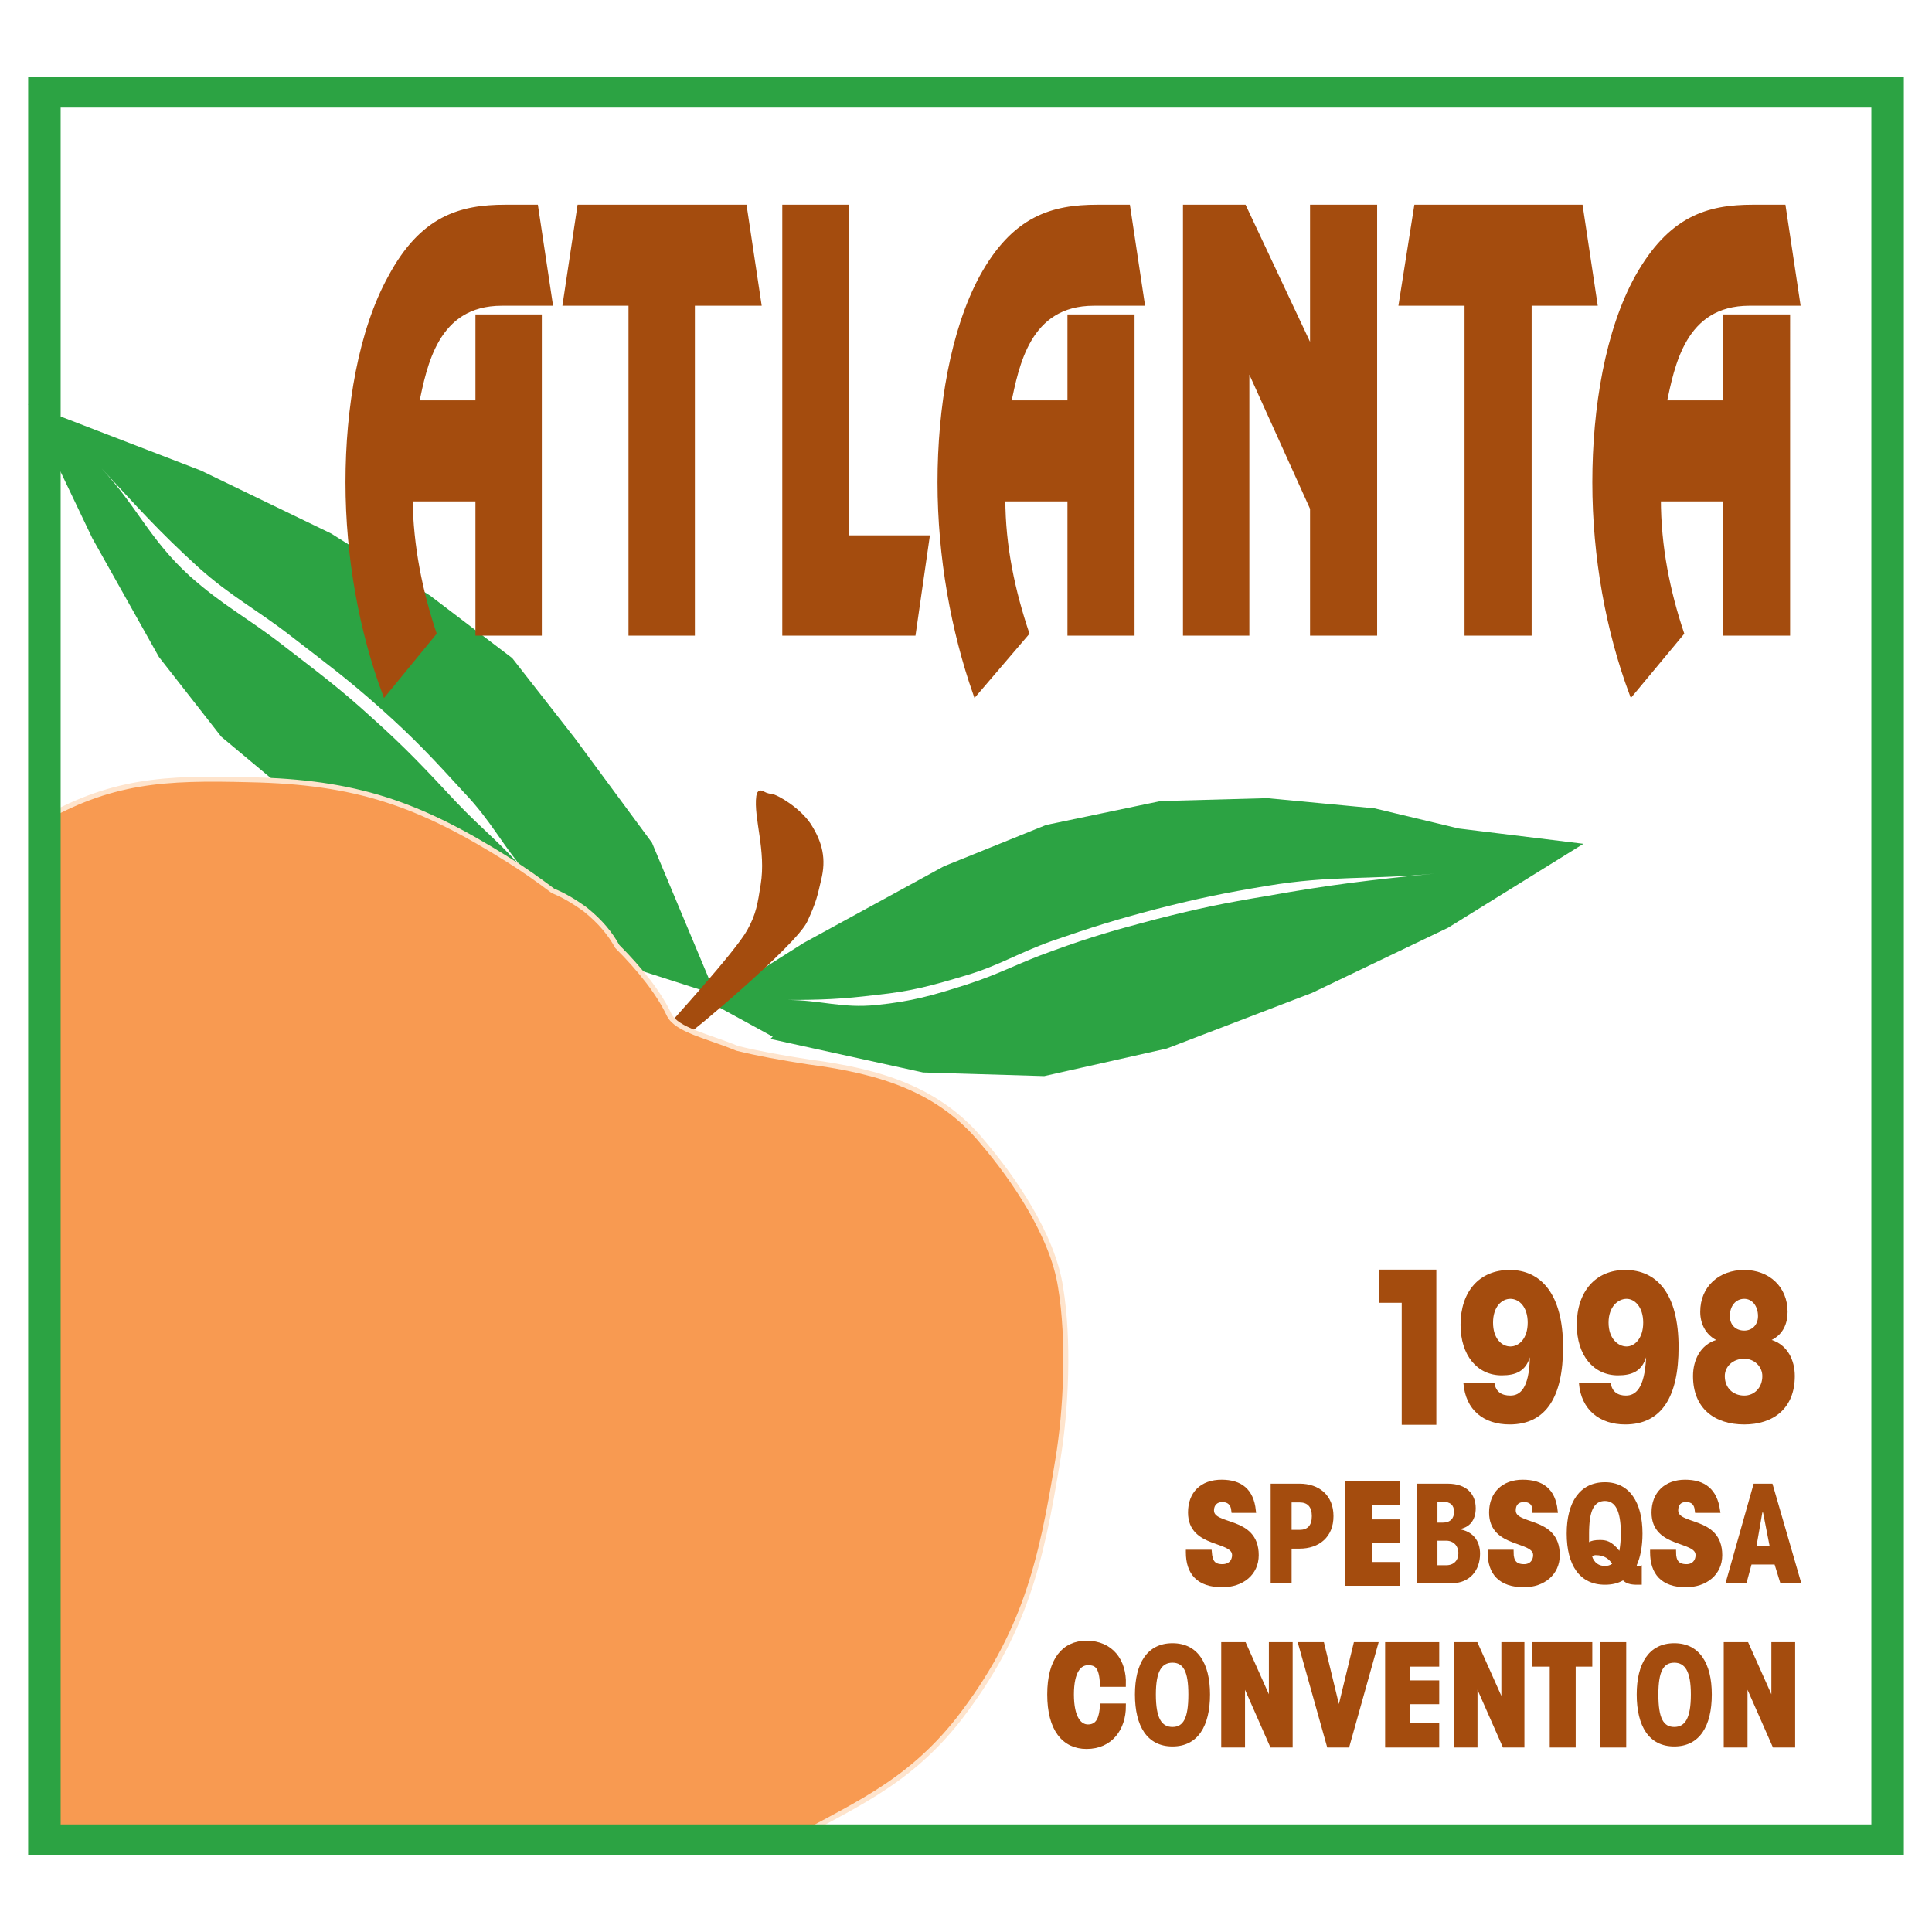
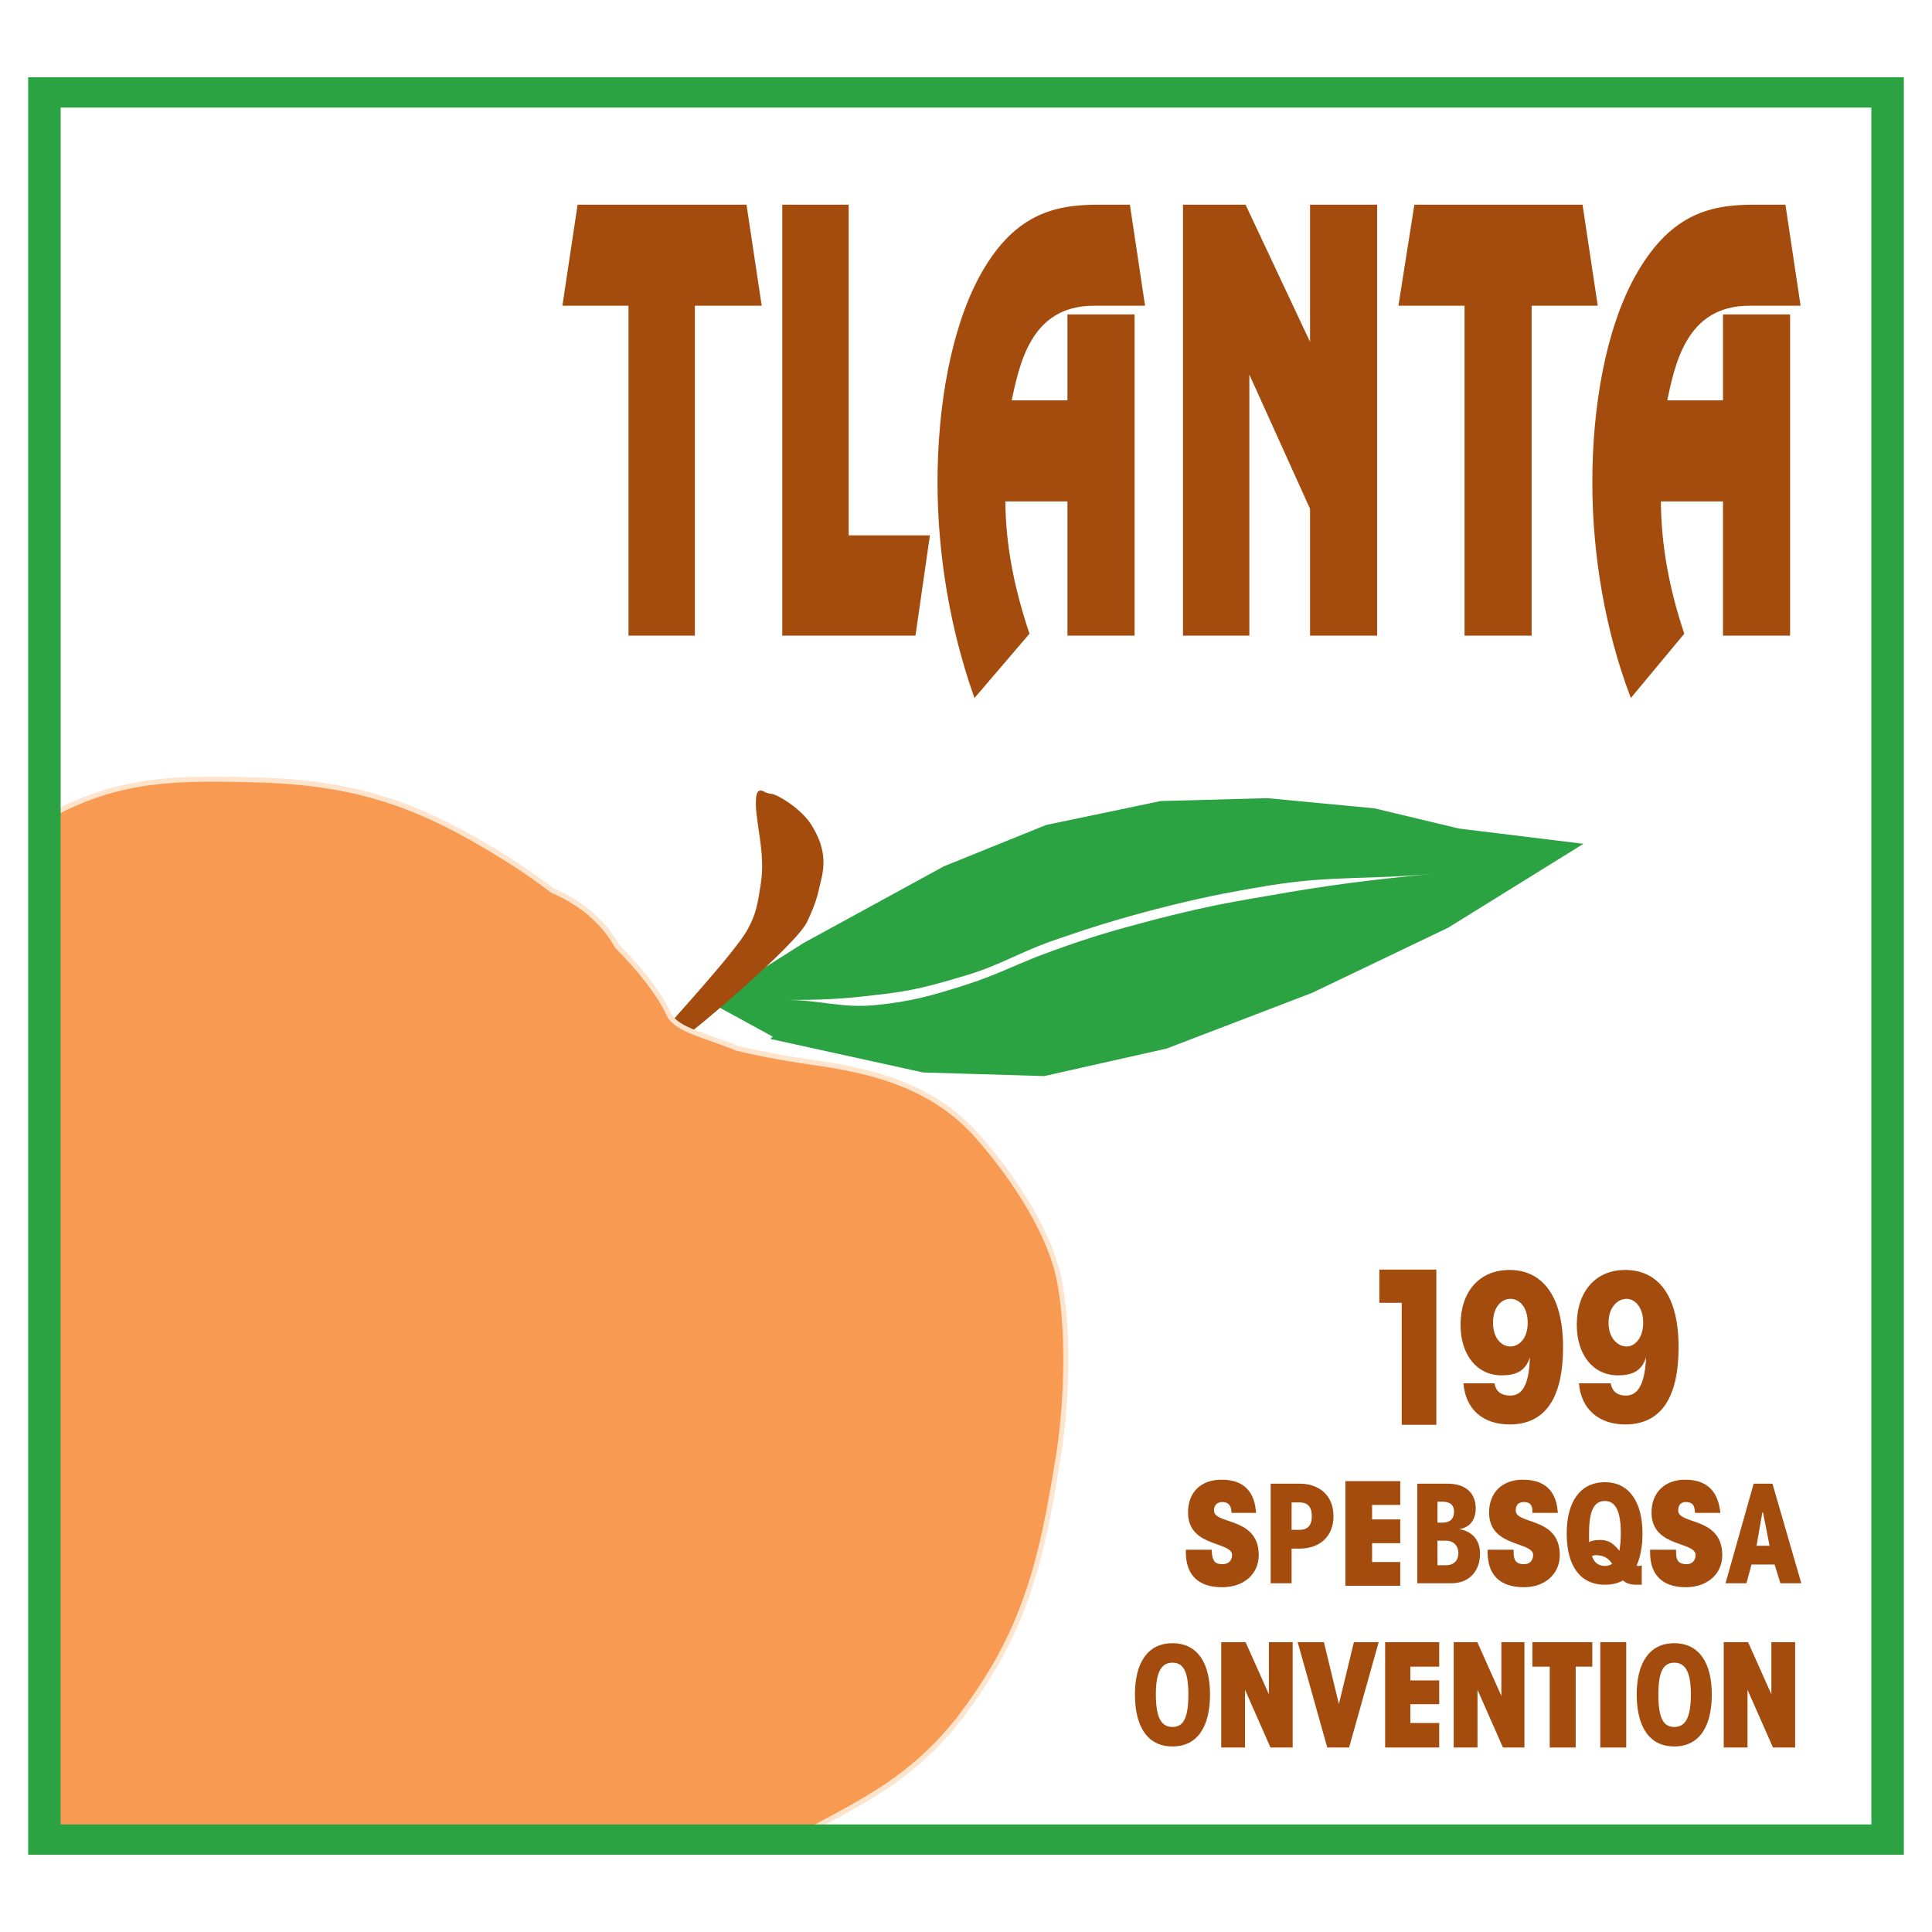
<svg xmlns="http://www.w3.org/2000/svg" version="1.0" id="Layer_1" x="0px" y="0px" width="192.672px" height="192.672px" viewBox="0 0 192.672 192.672" enable-background="new 0 0 192.672 192.672" xml:space="preserve">
-   <rect fill="#FFFFFF" width="192.672" height="192.672" />
  <g>
    <g>
      <rect x="4.32" y="9.144" fill="#FFFFFF" width="183.816" height="174.528" />
      <g>
-         <path fill="#A44C0E" stroke="#A44C0E" stroke-width="0.5" d="M112.032,167.976c0.071-2.304-1.225-4.104-3.673-4.104     c-2.231,0-3.672,1.656-3.672,5.111c0,3.456,1.44,5.185,3.672,5.185c2.377,0,3.673-1.8,3.673-4.031h-2.089     c-0.072,1.008-0.287,2.088-1.439,2.088c-0.864,0-1.656-0.865-1.656-3.241c0-2.375,0.792-3.167,1.656-3.167     c0.863,0,1.367,0.359,1.439,2.159H112.032z" />
        <path fill="#A44C0E" d="M113.184,168.983c0,3.169,1.224,5.185,3.744,5.185s3.744-2.016,3.744-5.185     c0-3.096-1.224-5.111-3.744-5.111S113.184,165.888,113.184,168.983L113.184,168.983z M115.271,168.983     c0-2.304,0.576-3.167,1.656-3.167s1.584,0.863,1.584,3.167c0,2.376-0.504,3.241-1.584,3.241S115.271,171.359,115.271,168.983z" />
        <polygon fill="#A44C0E" stroke="#A44C0E" stroke-width="0.5" points="126.792,164.017 126.792,170.137 126.792,170.137      124.056,164.017 122.039,164.017 122.039,174.024 123.912,174.024 123.912,167.328 126.863,174.024 128.663,174.024      128.663,164.017    " />
        <polygon fill="#A44C0E" stroke="#A44C0E" stroke-width="0.5" points="135.216,164.017 133.56,170.855 133.488,170.855      131.832,164.017 129.744,164.017 132.552,174.024 134.352,174.024 137.16,164.017    " />
        <polygon fill="#A44C0E" stroke="#A44C0E" stroke-width="0.5" points="143.279,174.024 143.279,172.08 140.399,172.08      140.399,169.704 143.279,169.704 143.279,167.832 140.399,167.832 140.399,165.96 143.279,165.96 143.279,164.017      138.384,164.017 138.384,174.024    " />
        <polygon fill="#A44C0E" stroke="#A44C0E" stroke-width="0.5" points="149.976,164.017 149.976,170.137 149.903,170.137      147.168,164.017 145.224,164.017 145.224,174.024 147.096,174.024 147.096,167.328 147.096,167.328 150.048,174.024      151.775,174.024 151.775,164.017    " />
        <polygon fill="#A44C0E" stroke="#A44C0E" stroke-width="0.5" points="158.544,165.96 158.544,164.017 153.072,164.017      153.072,165.96 154.8,165.96 154.8,174.024 156.888,174.024 156.888,165.96    " />
        <rect x="159.84" y="164.017" fill="#A44C0E" stroke="#A44C0E" stroke-width="0.5" width="2.088" height="10.008" />
        <path fill="#A44C0E" d="M163.224,168.983c0,3.169,1.225,5.185,3.744,5.185c2.521,0,3.744-2.016,3.744-5.185     c0-3.096-1.224-5.111-3.744-5.111C164.448,163.872,163.224,165.888,163.224,168.983L163.224,168.983z M165.384,168.983     c0-2.304,0.504-3.167,1.584-3.167s1.656,0.863,1.656,3.167c0,2.376-0.576,3.241-1.656,3.241S165.384,171.359,165.384,168.983z" />
        <polygon fill="#A44C0E" stroke="#A44C0E" stroke-width="0.5" points="176.903,164.017 176.903,170.137 176.903,170.137      174.168,164.017 172.152,164.017 172.152,174.024 174.024,174.024 174.024,167.328 174.024,167.328 176.976,174.024      178.775,174.024 178.775,164.017    " />
        <path fill="#A44C0E" stroke="#A44C0E" stroke-width="0.5" d="M118.512,154.8c0,2.017,1.008,3.24,3.384,3.24     c1.944,0,3.384-1.152,3.384-2.952c0-3.743-4.463-2.664-4.463-4.464c0-0.648,0.432-1.08,1.079-1.08c0.648,0,1.08,0.36,1.152,1.08     h1.943c-0.216-1.944-1.296-2.808-3.167-2.808c-1.944,0-3.097,1.152-3.097,3.023c0,3.385,4.393,2.52,4.393,4.248     c0,0.648-0.433,1.152-1.225,1.152c-0.936,0-1.224-0.504-1.296-1.44H118.512z" />
        <path fill="#A44C0E" d="M126.72,147.96v9.936h2.088v-3.456h0.792c1.944,0,3.384-1.151,3.384-3.239s-1.439-3.24-3.384-3.24H126.72     L126.72,147.96z M128.808,149.832h0.792c0.792,0,1.225,0.432,1.225,1.368s-0.433,1.368-1.225,1.368h-0.792V149.832z" />
        <polygon fill="#A44C0E" stroke="#A44C0E" stroke-width="0.5" points="139.392,157.896 139.392,156.024 136.584,156.024      136.584,153.648 139.392,153.648 139.392,151.775 136.584,151.775 136.584,149.832 139.392,149.832 139.392,147.96      134.424,147.96 134.424,157.896    " />
        <path fill="#A44C0E" d="M141.336,157.896h3.384c1.872,0,2.88-1.295,2.88-2.952c0-1.295-0.72-2.231-2.088-2.447     c1.008-0.145,1.656-0.864,1.656-2.088c0-1.368-0.864-2.448-2.809-2.448h-3.023V157.896L141.336,157.896z M143.352,153.648h0.864     c0.792,0,1.225,0.576,1.225,1.224c0,0.72-0.433,1.224-1.225,1.224h-0.864V153.648L143.352,153.648z M143.352,149.76h0.504     c0.793,0,1.152,0.36,1.152,1.008c0,0.648-0.359,1.08-1.152,1.08h-0.504V149.76z" />
        <path fill="#A44C0E" stroke="#A44C0E" stroke-width="0.5" d="M148.607,154.8c0,2.017,1.009,3.24,3.384,3.24     c1.872,0,3.312-1.152,3.312-2.952c0-3.743-4.392-2.664-4.392-4.464c0-0.648,0.359-1.08,1.079-1.08c0.648,0,1.081,0.36,1.081,1.08     h2.016c-0.217-1.944-1.296-2.808-3.24-2.808c-1.872,0-3.096,1.152-3.096,3.023c0,3.385,4.392,2.52,4.392,4.248     c0,0.648-0.432,1.152-1.152,1.152c-0.936,0-1.296-0.504-1.296-1.44H148.607z" />
        <path fill="#A44C0E" d="M158.472,152.929c0-2.305,0.504-3.241,1.584-3.241c1.009,0,1.584,0.937,1.584,3.241     c0,0.72-0.071,1.296-0.145,1.728c-0.792-1.008-1.367-1.08-1.943-1.08c-0.504,0-0.864,0.072-1.08,0.216     C158.472,153.576,158.472,153.216,158.472,152.929L158.472,152.929z M163.728,156.096c-0.071,0.072-0.288,0.072-0.36,0.072     c-0.071,0-0.144,0-0.144-0.072c0.36-0.791,0.576-1.871,0.576-3.167c0-3.097-1.296-5.112-3.744-5.112     c-2.521,0-3.815,2.016-3.815,5.112c0,3.167,1.295,5.111,3.815,5.111c0.72,0,1.296-0.145,1.8-0.432     c0.288,0.287,0.72,0.432,1.368,0.432c0.144,0,0.36,0,0.504,0V156.096L163.728,156.096z M159.12,155.088     c0.936,0,1.368,0.432,1.655,0.864c-0.216,0.144-0.432,0.216-0.72,0.216c-0.576,0-1.08-0.288-1.296-1.008     C158.903,155.16,158.976,155.088,159.12,155.088z" />
        <path fill="#A44C0E" stroke="#A44C0E" stroke-width="0.5" d="M164.808,154.8c0,2.017,1.009,3.24,3.312,3.24     c1.944,0,3.384-1.152,3.384-2.952c0-3.743-4.392-2.664-4.392-4.464c0-0.648,0.359-1.08,1.008-1.08c0.72,0,1.079,0.36,1.151,1.08     h2.016c-0.287-1.944-1.367-2.808-3.239-2.808s-3.097,1.152-3.097,3.023c0,3.385,4.393,2.52,4.393,4.248     c0,0.648-0.432,1.152-1.152,1.152c-0.936,0-1.296-0.504-1.296-1.44H164.808z" />
        <path fill="#A44C0E" d="M176.472,154.152h-1.296l0.576-3.312h0.072L176.472,154.152L176.472,154.152z M176.76,147.96h-1.872     l-2.809,9.936h2.089l0.504-1.871h2.304l0.576,1.871h2.088L176.76,147.96z" />
        <polygon fill="#A44C0E" stroke="#A44C0E" stroke-width="0.5" points="140.039,129.672 140.039,141.84 142.991,141.84      142.991,126.864 137.808,126.864 137.808,129.672    " />
        <path fill="#A44C0E" d="M145.943,137.952c0.217,2.664,2.017,4.104,4.608,4.104c3.672,0,5.328-2.809,5.328-7.705     c0-5.327-2.231-7.703-5.328-7.703c-3.023,0-4.896,2.16-4.896,5.472c0,3.024,1.655,5.04,4.104,5.04     c1.439,0,2.376-0.432,2.809-1.801l0,0c-0.073,3.169-1.009,3.816-1.944,3.816c-0.864,0-1.44-0.359-1.585-1.224H145.943     L145.943,137.952z M148.896,131.904c0-1.584,0.864-2.376,1.729-2.376s1.728,0.792,1.728,2.376s-0.863,2.376-1.728,2.376     S148.896,133.488,148.896,131.904z" />
        <path fill="#A44C0E" d="M157.464,137.952c0.216,2.664,2.088,4.104,4.608,4.104c3.672,0,5.327-2.809,5.327-7.705     c0-5.327-2.159-7.703-5.327-7.703c-2.952,0-4.824,2.16-4.824,5.472c0,3.024,1.655,5.04,4.104,5.04     c1.44,0,2.376-0.432,2.809-1.801l0,0c-0.145,3.169-1.081,3.816-2.017,3.816c-0.792,0-1.368-0.359-1.512-1.224H157.464     L157.464,137.952z M160.416,131.904c0-1.584,0.936-2.376,1.8-2.376c0.792,0,1.655,0.792,1.655,2.376s-0.863,2.376-1.655,2.376     C161.352,134.28,160.416,133.488,160.416,131.904z" />
-         <path fill="#A44C0E" d="M173.951,126.648c-2.52,0-4.392,1.656-4.392,4.176c0,1.151,0.505,2.232,1.584,2.808l0,0     c-1.584,0.505-2.304,2.017-2.304,3.601c0,3.24,2.16,4.824,5.111,4.824c2.881,0,5.04-1.584,5.04-4.824     c0-1.584-0.72-3.096-2.304-3.601l0,0c1.152-0.575,1.584-1.656,1.584-2.808C178.271,128.305,176.399,126.648,173.951,126.648     L173.951,126.648z M172.008,137.232c0-0.937,0.792-1.729,1.943-1.729c1.009,0,1.801,0.792,1.801,1.729     c0,1.151-0.792,1.943-1.801,1.943C172.8,139.176,172.008,138.384,172.008,137.232L172.008,137.232z M172.512,131.256     c0-1.008,0.576-1.728,1.439-1.728c0.793,0,1.369,0.72,1.369,1.728c0,0.864-0.576,1.44-1.369,1.44     C173.088,132.696,172.512,132.12,172.512,131.256z" />
      </g>
      <g>
-         <polygon fill="#2CA343" stroke="#2CA343" stroke-width="0.5" points="70.92,98.784 64.8,84.168 57.096,73.728 50.904,65.808      42.768,59.616 32.904,53.424 19.944,47.16 3.312,40.752 9.432,53.568 16.056,65.376 22.248,73.296 29.232,79.128 29.664,79.056      42.408,86.616 59.472,95.112    " />
        <polygon fill="#2CA343" stroke="#2CA343" stroke-width="0.5" points="71.28,99.936 80.28,94.248 94.248,86.616 104.399,82.512      115.775,80.136 126.359,79.848 137.016,80.856 145.44,82.872 157.176,84.312 144.287,92.304 130.752,98.784 116.279,104.328      104.112,107.064 92.088,106.704 77.328,103.464 77.472,103.32    " />
        <path fill="#A44C0E" stroke="#A44C0E" stroke-width="0.5" d="M66.744,102.528c-0.072,0,6.768-7.416,7.992-9.648     c0.936-1.656,1.08-2.808,1.368-4.608c0.576-3.456-0.72-6.768-0.432-8.856c0.144-0.72,0.288-0.072,1.224,0     c0.576,0.072,2.736,1.368,3.744,2.88c1.152,1.8,1.512,3.384,1.008,5.4c-0.36,1.512-0.432,2.088-1.368,4.104     c-1.08,2.304-11.808,11.305-11.88,11.16C68.112,102.384,67.392,102.528,66.744,102.528z" />
        <path fill="#FFFFFF" d="M52.488,87.048c-2.52-2.952-4.32-4.248-7.056-7.128c-3.096-3.312-4.896-5.256-8.352-8.352     c-3.312-3.024-5.4-4.536-8.928-7.272c-3.528-2.736-5.904-3.888-9.216-6.84c-4.032-3.672-5.184-6.84-8.856-10.8     c3.672,3.96,5.688,6.264,9.72,9.936c3.312,2.952,5.688,4.104,9.216,6.84c3.528,2.736,5.616,4.248,9,7.272     c3.384,3.024,5.184,4.968,8.28,8.352C49.032,81.936,49.968,84.096,52.488,87.048z" />
        <path fill="#F89A51" stroke="#FEE4CD" stroke-width="0.5" d="M105.768,128.376c-0.792-5.256-4.824-11.017-7.776-14.472     c-4.319-5.256-10.151-7.057-17.279-7.992c-2.808-0.433-5.184-0.864-7.2-1.368c-2.952-1.224-5.976-1.8-6.768-3.312     c-1.008-2.16-2.88-4.536-5.184-6.84c-0.72-1.296-1.656-2.448-3.168-3.672c-1.08-0.792-2.16-1.44-3.24-1.872     c-1.44-1.08-2.952-2.16-4.464-3.096c-8.928-5.616-15.192-7.776-25.776-7.992c-8.496-0.216-13.896,0-21.24,4.32v101.808h74.592     c6.408-3.672,12.096-5.76,17.352-12.455c6.552-8.497,8.208-15.553,9.864-25.776C106.344,140.544,106.632,133.56,105.768,128.376z     " />
        <path fill="#FFFFFF" d="M78.408,99.721c3.456,0,5.544,0.863,9,0.504c3.528-0.36,5.544-0.937,8.928-2.017     c3.384-1.08,5.184-2.16,8.64-3.384c3.96-1.44,6.265-2.088,10.368-3.168c4.248-1.08,6.695-1.584,11.016-2.304     c6.48-1.152,10.225-1.584,16.705-2.232c-6.48,0.648-10.225,0.144-16.705,1.224c-4.32,0.72-6.768,1.224-11.016,2.304     c-4.104,1.08-6.408,1.8-10.368,3.168c-3.456,1.224-5.256,2.448-8.64,3.456c-3.384,1.009-5.4,1.584-8.928,1.944     C83.952,99.648,81.864,99.721,78.408,99.721z" />
      </g>
      <g>
-         <path fill="#A44C0E" stroke="#A44C0E" stroke-width="0.5" d="M53.784,31.608h-6.12v8.568h-6.12     c0.792-3.672,1.872-9.936,8.496-9.936h4.824l-1.44-9.576H50.4c-4.464,0-8.28,1.08-11.448,6.984     C36,32.976,34.704,40.68,34.704,48.096c0,7.488,1.368,14.832,3.672,21.024l4.896-5.976c-1.368-4.104-2.304-8.568-2.376-13.392     h6.768v13.392h6.12V31.608z" />
        <polygon fill="#A44C0E" stroke="#A44C0E" stroke-width="0.5" points="74.232,20.664 57.816,20.664 56.376,30.24 62.928,30.24      62.928,63.144 69.048,63.144 69.048,30.24 75.672,30.24    " />
        <polygon fill="#A44C0E" stroke="#A44C0E" stroke-width="0.5" points="84.384,20.664 78.264,20.664 78.264,63.144 91.08,63.144      92.448,53.64 84.384,53.64    " />
        <path fill="#A44C0E" stroke="#A44C0E" stroke-width="0.5" d="M112.896,31.608h-6.192v8.568h-6.119     c0.792-3.672,1.871-9.936,8.495-9.936h4.824l-1.439-9.576h-3.023c-4.465,0-8.28,1.08-11.521,6.984     c-2.88,5.328-4.176,13.032-4.176,20.448c0,7.488,1.368,14.832,3.528,21.024l5.112-5.976c-1.368-4.104-2.376-8.568-2.376-13.392     h6.695v13.392h6.192V31.608z" />
        <polygon fill="#A44C0E" stroke="#A44C0E" stroke-width="0.5" points="137.088,20.664 130.896,20.664 130.896,35.208      124.056,20.664 118.224,20.664 118.224,63.144 124.344,63.144 124.344,36.36 124.416,36.36 130.896,50.688 130.896,63.144      137.088,63.144    " />
        <polygon fill="#A44C0E" stroke="#A44C0E" stroke-width="0.5" points="157.607,20.664 141.264,20.664 139.752,30.24      146.304,30.24 146.304,63.144 152.495,63.144 152.495,30.24 159.048,30.24    " />
        <path fill="#A44C0E" stroke="#A44C0E" stroke-width="0.5" d="M178.271,31.608h-6.192v8.568h-6.119     c0.792-3.672,1.872-9.936,8.495-9.936h4.824l-1.439-9.576h-3.023c-4.465,0-8.209,1.08-11.521,6.984     c-2.952,5.328-4.248,13.032-4.248,20.448c0,7.488,1.368,14.832,3.672,21.024l4.968-5.976c-1.367-4.104-2.304-8.568-2.304-13.392     h6.695v13.392h6.192V31.608z" />
      </g>
    </g>
    <path fill="#2CA343" d="M2.808,184.969V7.704h187.056v177.265H2.808L2.808,184.969z M186.624,181.943V10.728H6.048v171.215H186.624   z" />
  </g>
</svg>